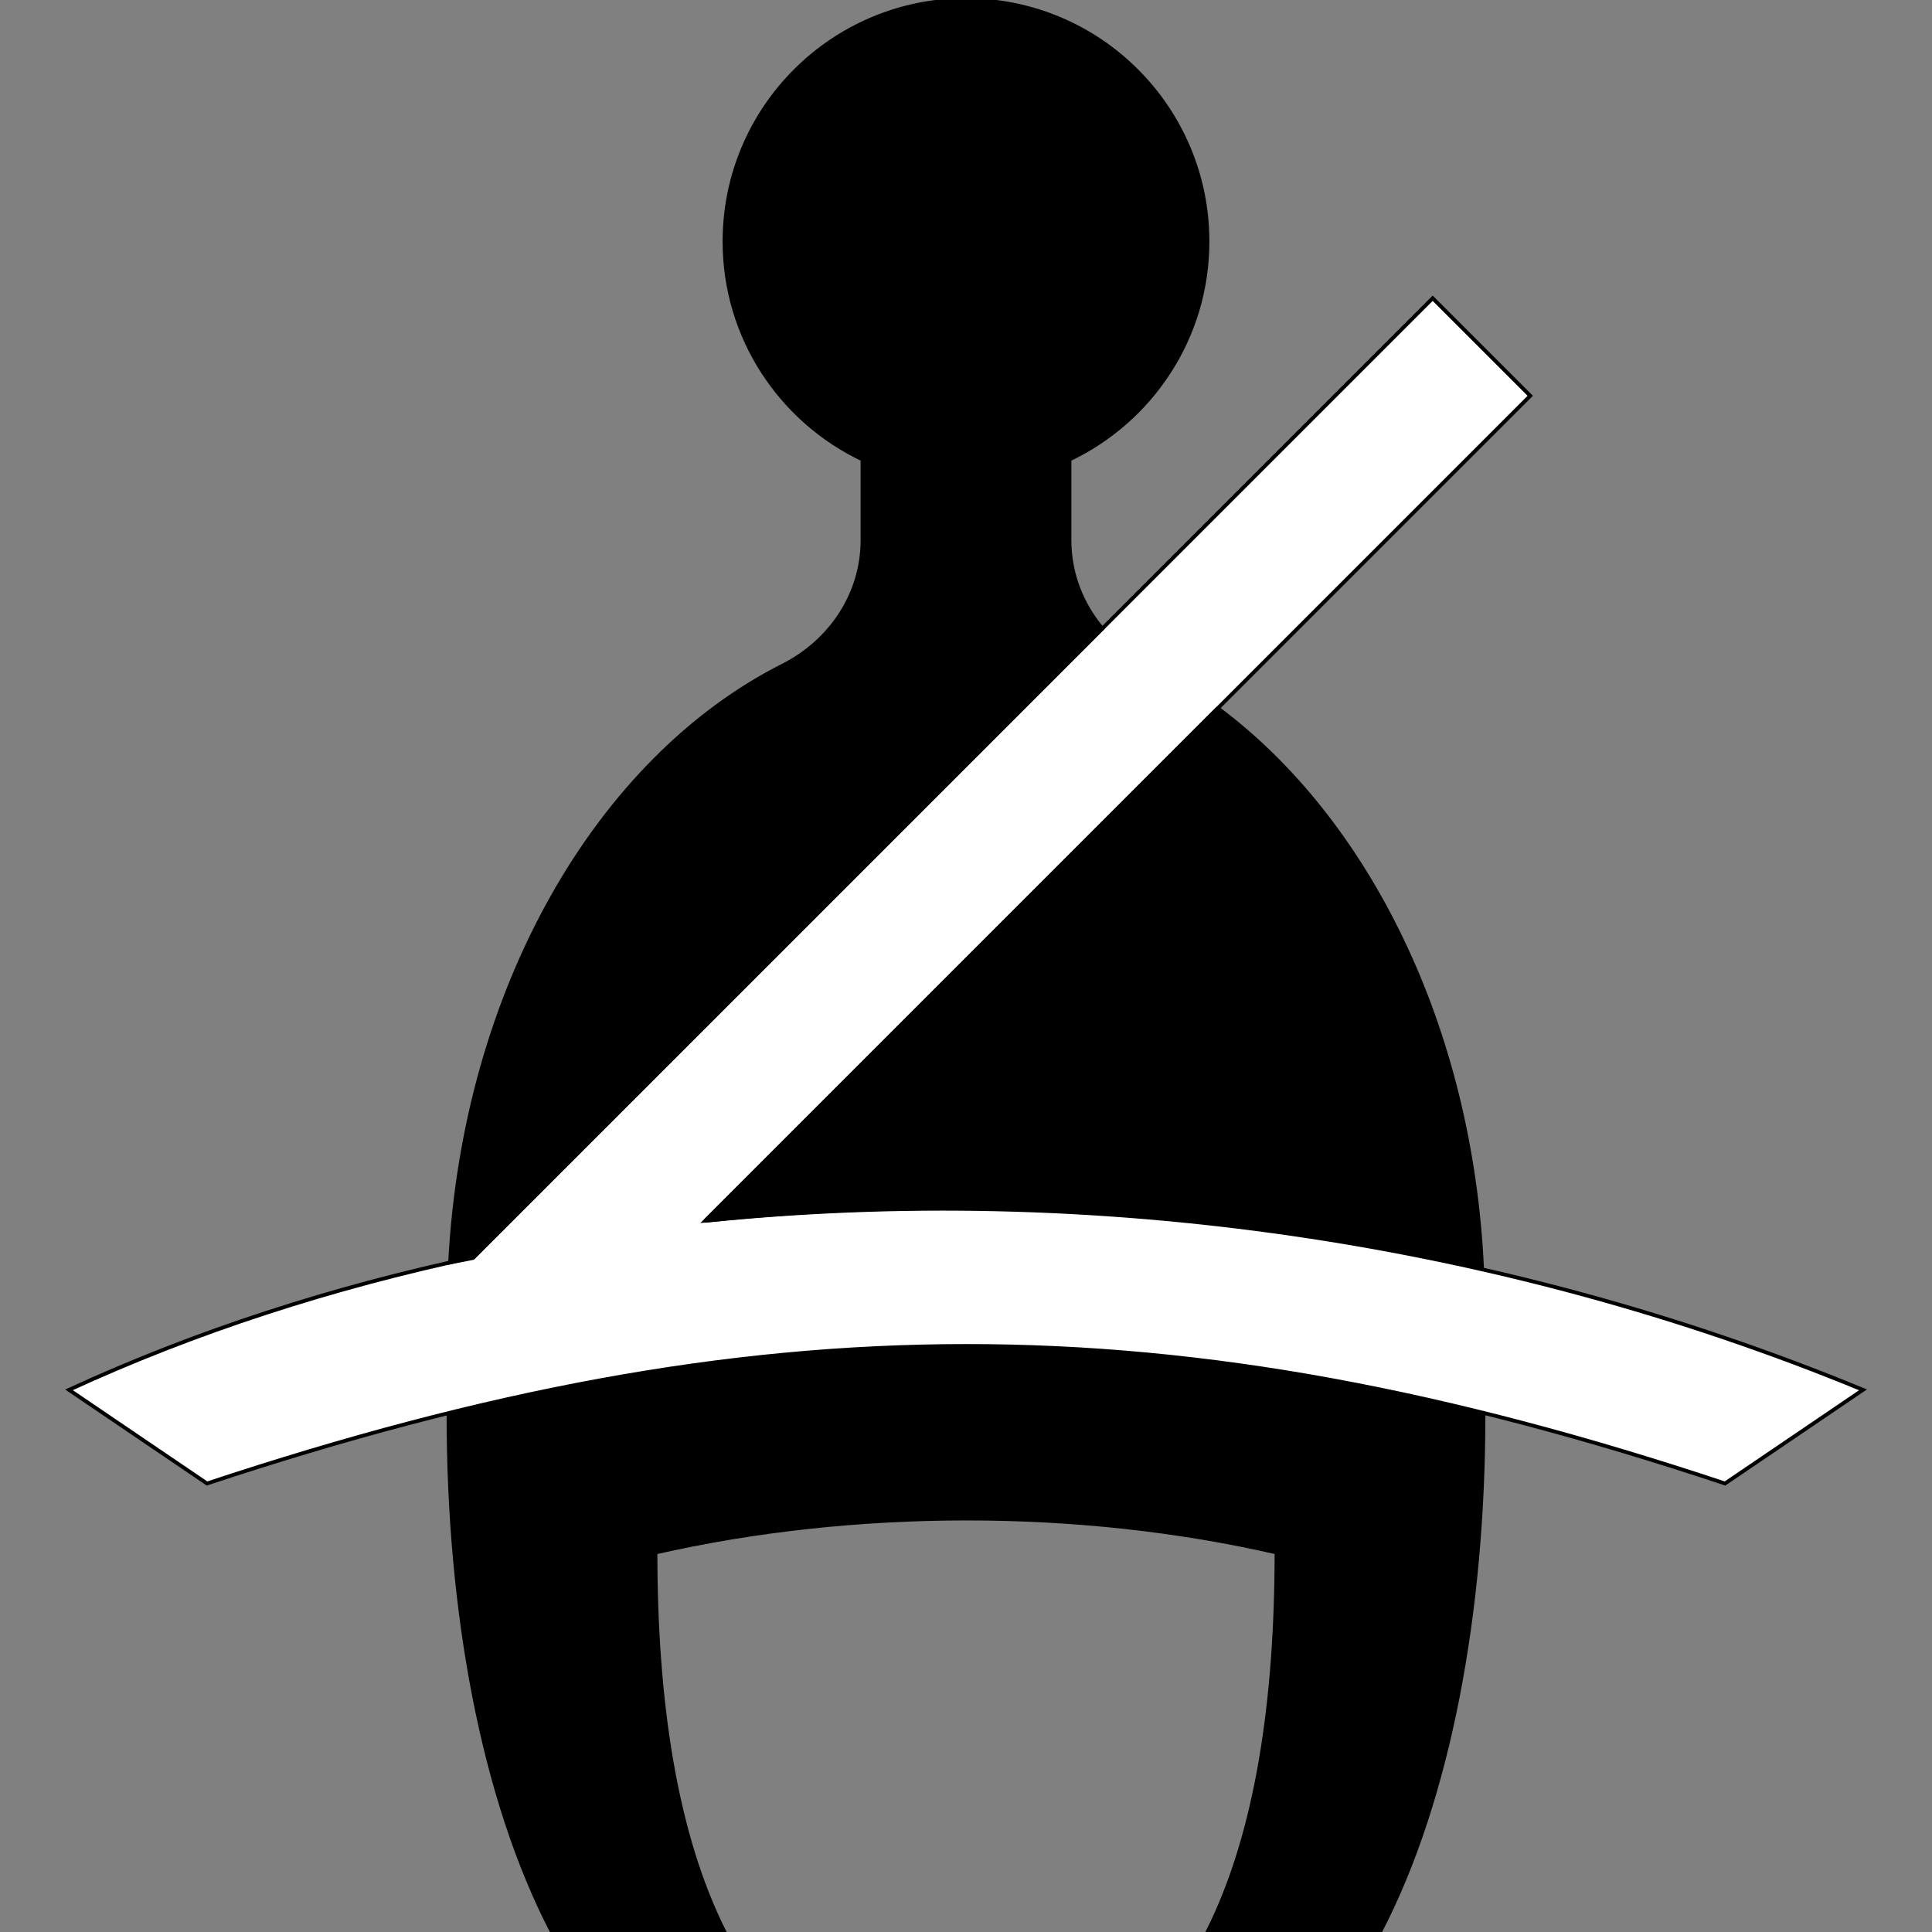
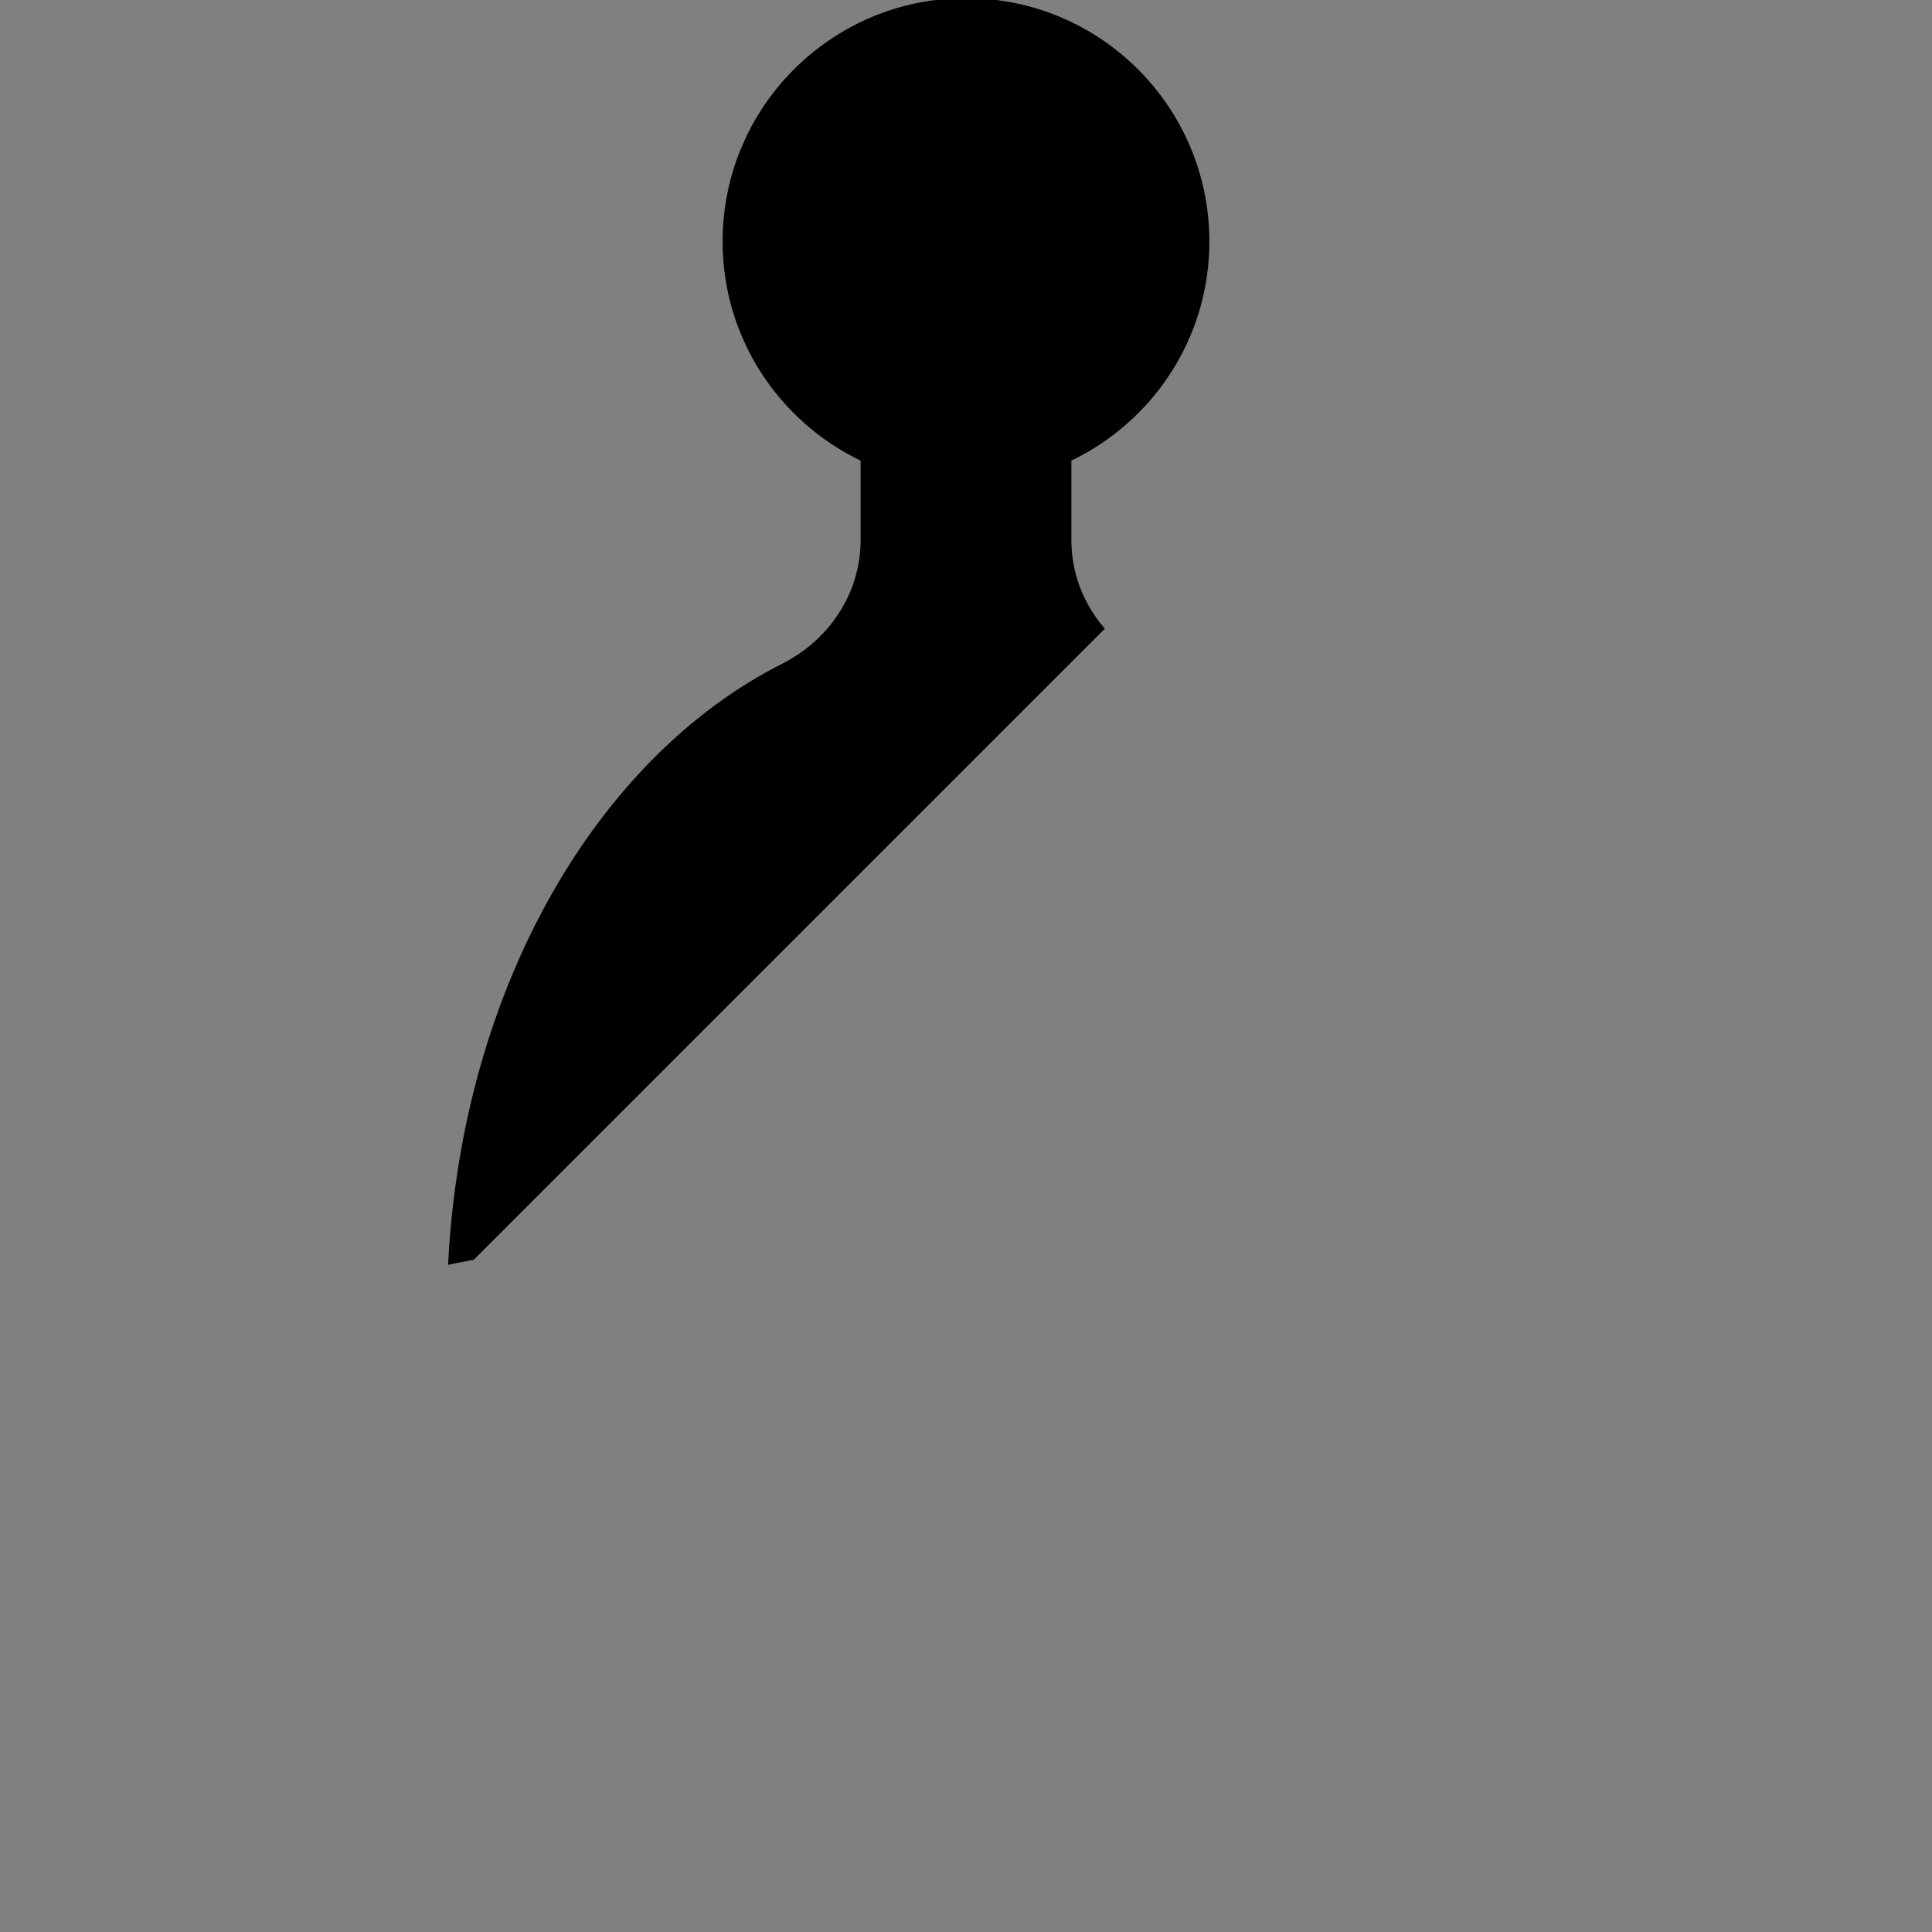
<svg xmlns="http://www.w3.org/2000/svg" height="800px" width="800px" version="1.1" id="Layer_1" viewBox="0 0 512.003 512.003" xml:space="preserve" fill="#000000" stroke="#000000">
  <rect x="0" y="0" width="512.003" height="512.003" fill="#808080" stroke="none" />
  <g id="SVGRepo_bgCarrier" stroke-width="0" />
  <g id="SVGRepo_tracerCarrier" stroke-linecap="round" stroke-linejoin="round" />
  <g id="SVGRepo_iconCarrier">
    <g>
-       <path style="fill:#00000;" d="M136.192,370.462c-5.797,1.362-11.575,2.825-17.335,4.398c0,52.215,9.106,101.888,27.429,137.143 H192c-13.12-26.039-18.286-61.294-18.286-100.571c52.571-11.977,112.375-12.014,164.571,0c0,39.214-5.138,74.487-18.286,100.571 h45.714c18.331-35.246,27.429-84.91,27.429-137.143c-7.781-2.103-15.607-3.959-23.442-5.705 C289.482,352.24,216.805,352.661,136.192,370.462" />
-       <path style="fill:#ffffff;" d="M186.881,323.536h0.018l218.633-218.642l-25.856-25.856L125.515,333.2l0,0 c-37.376,7.973-73.463,19.575-107.227,35.127l36.571,24.814c146.286-48.503,256-48.695,402.286,0l36.571-24.814 C397.085,328.445,289.044,313.04,186.881,323.536" />
      <g>
        <path style="fill:#00000;" d="M283.428,143.168v-21.413C305.033,111.479,320,89.518,320,64c0-35.346-28.654-64-64-64 s-64,28.654-64,64c0,25.518,14.967,47.479,36.571,57.755v21.403c0,14.235-8.411,26.798-21.111,33.216 c-48.896,24.686-84.389,85.614-88.174,158.19c1.993-0.448,4.041-0.75,6.034-1.179l166.793-166.793 C286.656,160.128,283.428,151.973,283.428,143.168" />
-         <path style="fill:#00000;" d="M322.732,187.697L186.952,323.478c67.831-7.086,138.149-2.734,205.815,12.718 C389.85,272.287,362.376,217.238,322.732,187.697" />
      </g>
    </g>
  </g>
</svg>